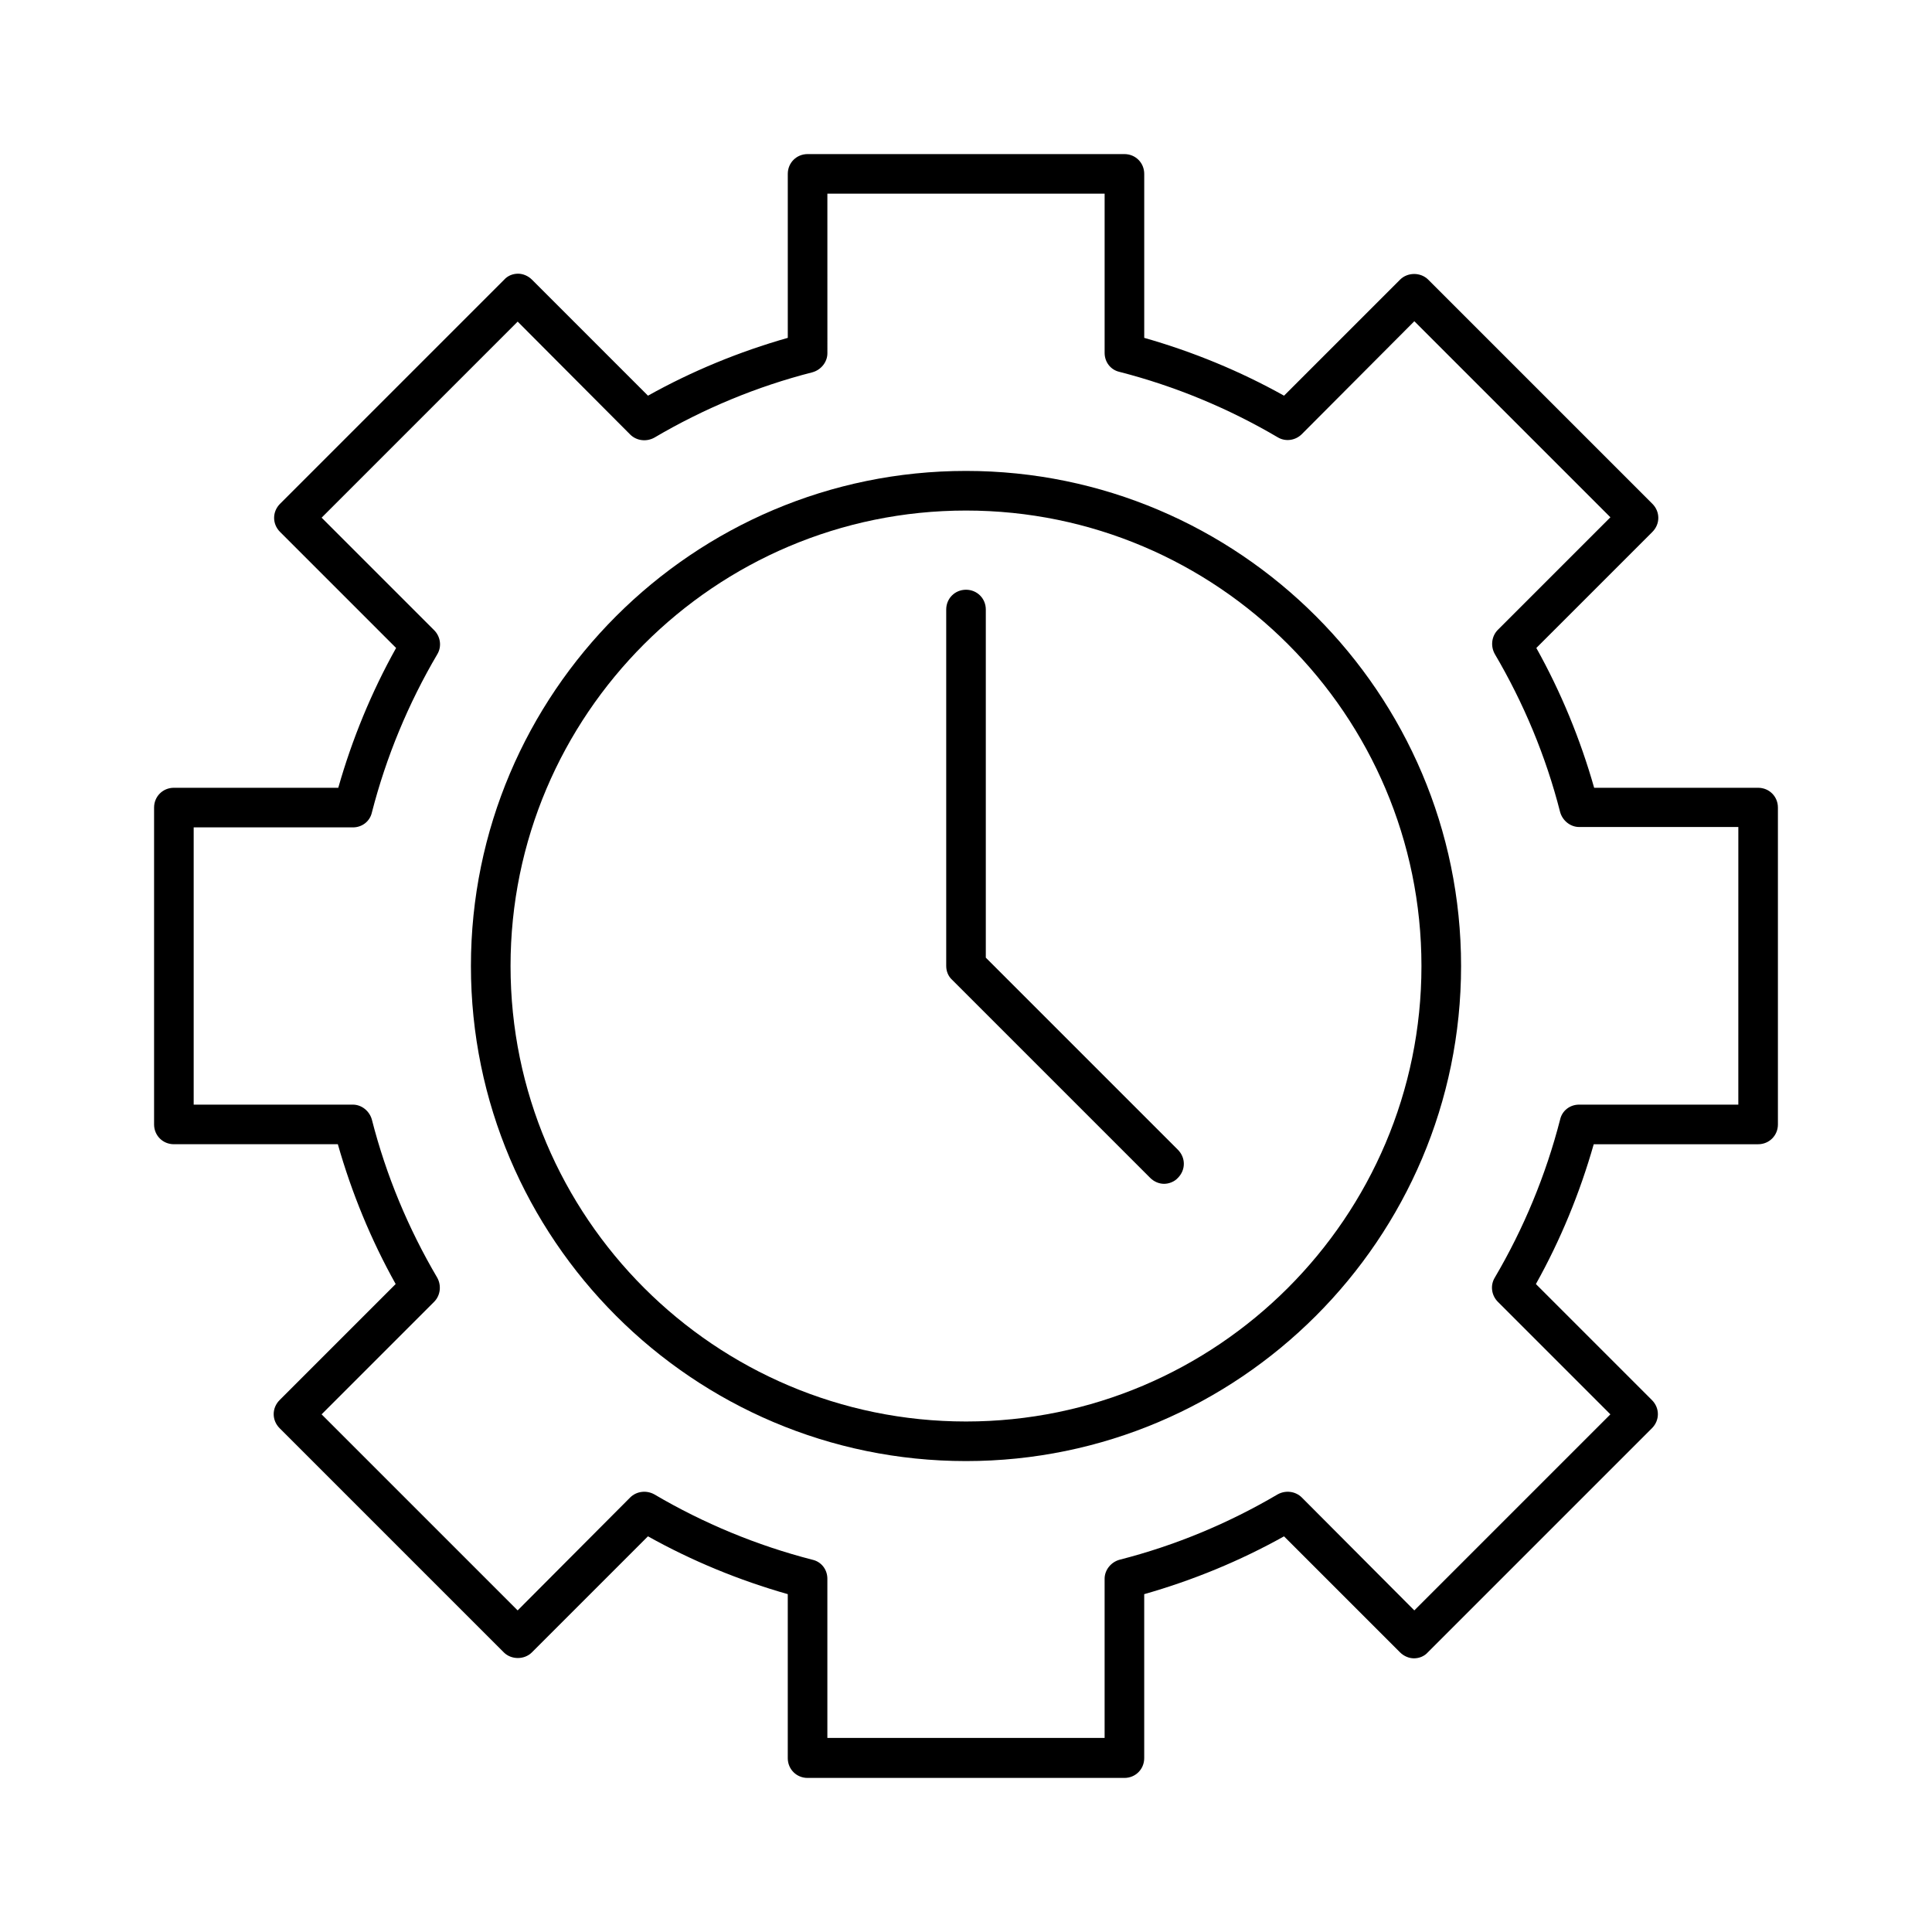
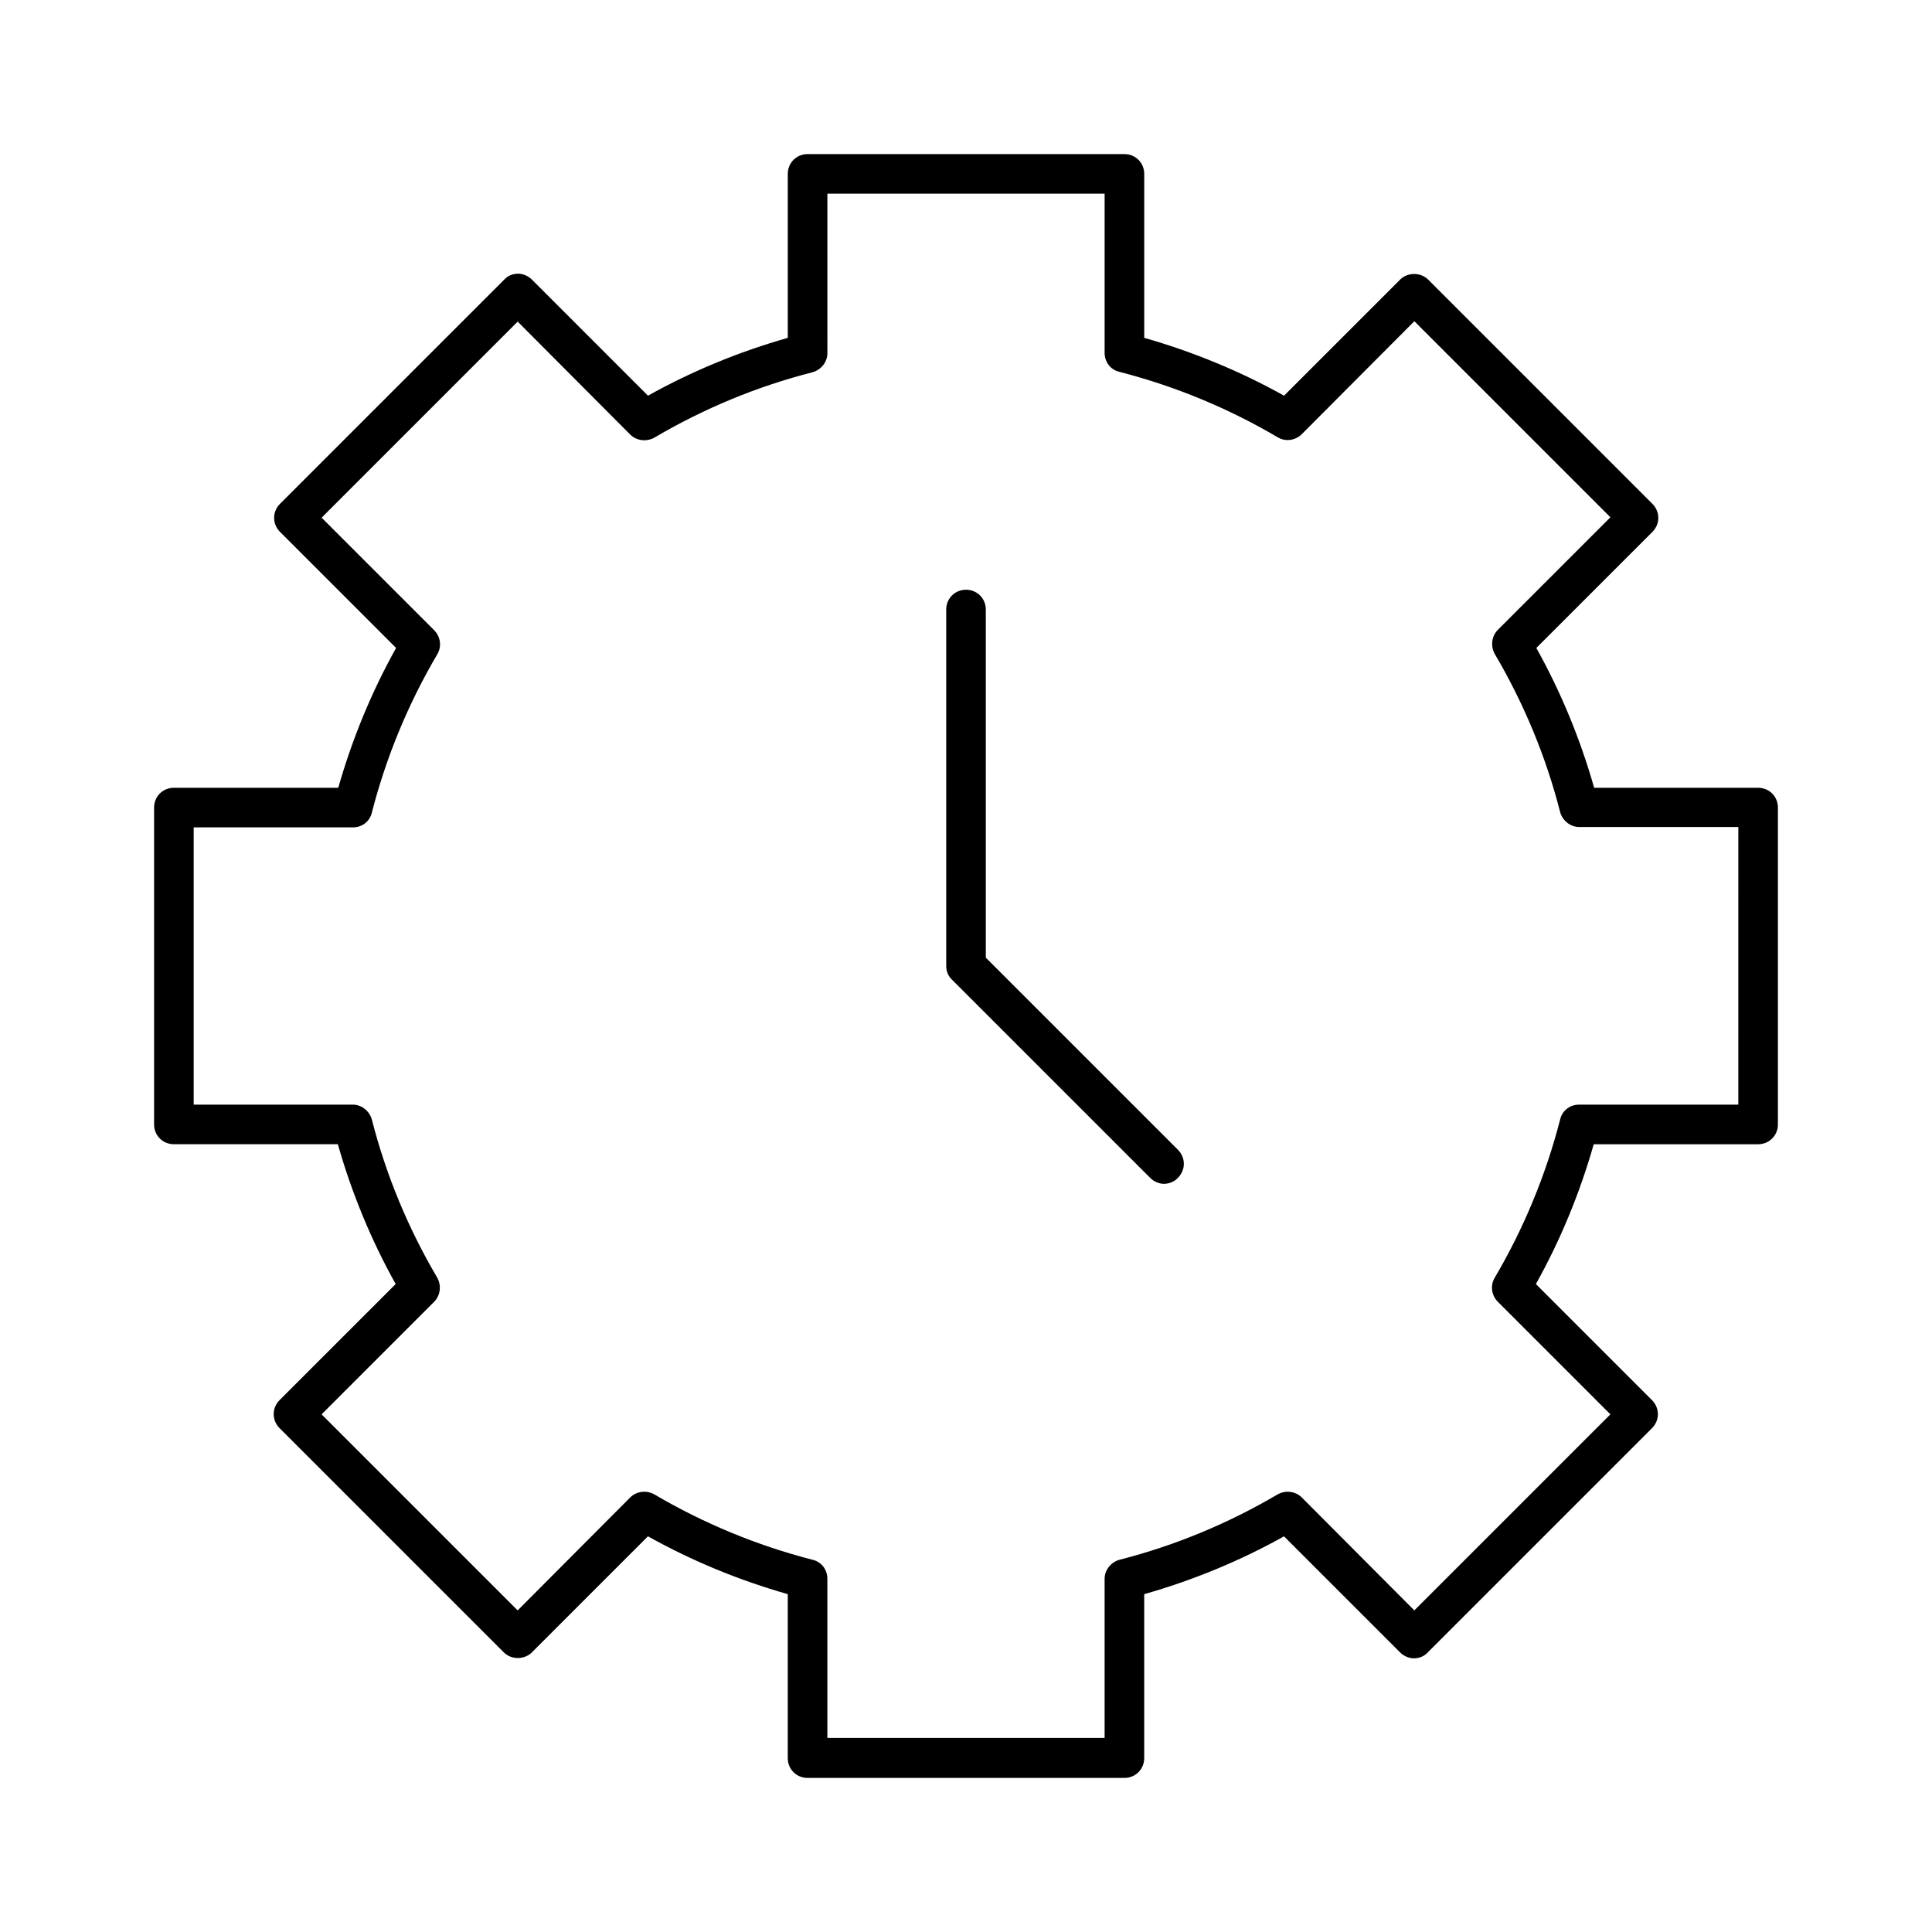
<svg xmlns="http://www.w3.org/2000/svg" fill="#000000" width="800px" height="800px" version="1.1" viewBox="144 144 512 512">
  <g>
    <path d="m609.92 352.77h-43.453c-3.672-12.91-8.816-25.402-15.324-37.051l30.754-30.754c2.098-2.098 2.098-5.352 0-7.453l-59.406-59.406c-1.996-1.996-5.457-1.996-7.453 0l-30.754 30.754c-11.652-6.508-24.141-11.652-37.051-15.324v-43.453c0-2.938-2.309-5.246-5.246-5.246h-83.969c-2.938 0-5.246 2.309-5.246 5.246v43.453c-12.91 3.672-25.402 8.816-37.051 15.324l-30.754-30.754c-0.945-0.945-2.309-1.574-3.672-1.574s-2.731 0.523-3.672 1.574l-59.406 59.406c-2.098 2.098-2.098 5.352 0 7.453l30.754 30.754c-6.508 11.652-11.652 24.141-15.324 37.051h-43.566c-2.938 0-5.246 2.309-5.246 5.246v83.969c0 2.938 2.309 5.246 5.246 5.246h43.453c3.672 12.91 8.816 25.402 15.324 37.051l-30.754 30.754c-2.098 2.098-2.098 5.352 0 7.453l59.406 59.406c1.996 1.996 5.457 1.996 7.453 0l30.754-30.754c11.652 6.508 24.141 11.652 37.051 15.324v43.457c0 2.938 2.309 5.246 5.246 5.246h83.969c2.938 0 5.246-2.309 5.246-5.246v-43.453c12.91-3.672 25.402-8.816 37.051-15.324l30.754 30.754c0.945 0.945 2.309 1.574 3.672 1.574s2.731-0.523 3.672-1.574l59.406-59.406c2.098-2.098 2.098-5.352 0-7.453l-30.754-30.754c6.508-11.652 11.652-24.141 15.324-37.051h43.566c2.938 0 5.246-2.309 5.246-5.246v-83.969c0.004-2.941-2.305-5.25-5.246-5.25zm-5.246 83.969h-42.195c-2.414 0-4.512 1.574-5.039 3.988-3.777 14.695-9.656 28.863-17.32 41.879-1.258 2.098-0.84 4.723 0.84 6.402l29.809 29.809-51.957 51.957-29.809-29.914c-1.68-1.68-4.305-1.996-6.402-0.84-13.016 7.66-27.078 13.539-41.879 17.32-2.309 0.629-3.988 2.731-3.988 5.039v42.195h-73.473v-42.195c0-2.414-1.574-4.512-3.988-5.039-14.695-3.777-28.863-9.656-41.879-17.32-2.098-1.156-4.723-0.84-6.402 0.84l-29.809 29.914-51.957-51.957 29.809-29.809c1.68-1.68 1.996-4.305 0.84-6.402-7.66-13.016-13.539-27.078-17.32-41.879-0.629-2.309-2.731-3.988-5.039-3.988h-42.188v-73.473h42.195c2.414 0 4.512-1.574 5.039-3.988 3.777-14.695 9.656-28.863 17.32-41.879 1.258-2.098 0.84-4.723-0.84-6.402l-29.809-29.809 51.957-51.957 29.809 29.914c1.68 1.68 4.305 1.996 6.402 0.84 13.016-7.66 27.078-13.539 41.879-17.32 2.309-0.629 3.988-2.731 3.988-5.039l-0.004-42.297h73.473v42.195c0 2.414 1.574 4.512 3.988 5.039 14.695 3.777 28.863 9.656 41.879 17.32 2.098 1.258 4.723 0.84 6.402-0.84l29.809-29.914 51.957 51.957-29.809 29.809c-1.68 1.68-1.996 4.305-0.84 6.402 7.66 13.016 13.539 27.078 17.32 41.879 0.629 2.309 2.731 3.988 5.039 3.988h42.195z" />
-     <path d="m400 268.8c-72.316 0-131.2 58.883-131.2 131.2-0.004 72.32 58.879 131.2 131.2 131.2 72.316 0 131.2-58.883 131.2-131.2 0-72.32-58.883-131.2-131.2-131.2zm0 251.91c-66.543 0-120.7-54.16-120.7-120.7-0.004-66.547 54.156-120.71 120.7-120.71 66.543 0 120.7 54.16 120.7 120.71 0 66.543-54.16 120.7-120.7 120.7z" />
-     <path d="m405.25 397.79v-92.258c0-2.938-2.309-5.246-5.246-5.246s-5.246 2.309-5.246 5.246v94.465c0 1.363 0.523 2.731 1.574 3.672l52.48 52.48c1.051 1.051 2.414 1.574 3.672 1.574 1.258 0 2.731-0.523 3.672-1.574 2.098-2.098 2.098-5.352 0-7.453z" />
+     <path d="m405.25 397.79v-92.258c0-2.938-2.309-5.246-5.246-5.246s-5.246 2.309-5.246 5.246v94.465c0 1.363 0.523 2.731 1.574 3.672l52.48 52.48c1.051 1.051 2.414 1.574 3.672 1.574 1.258 0 2.731-0.523 3.672-1.574 2.098-2.098 2.098-5.352 0-7.453" />
  </g>
</svg>